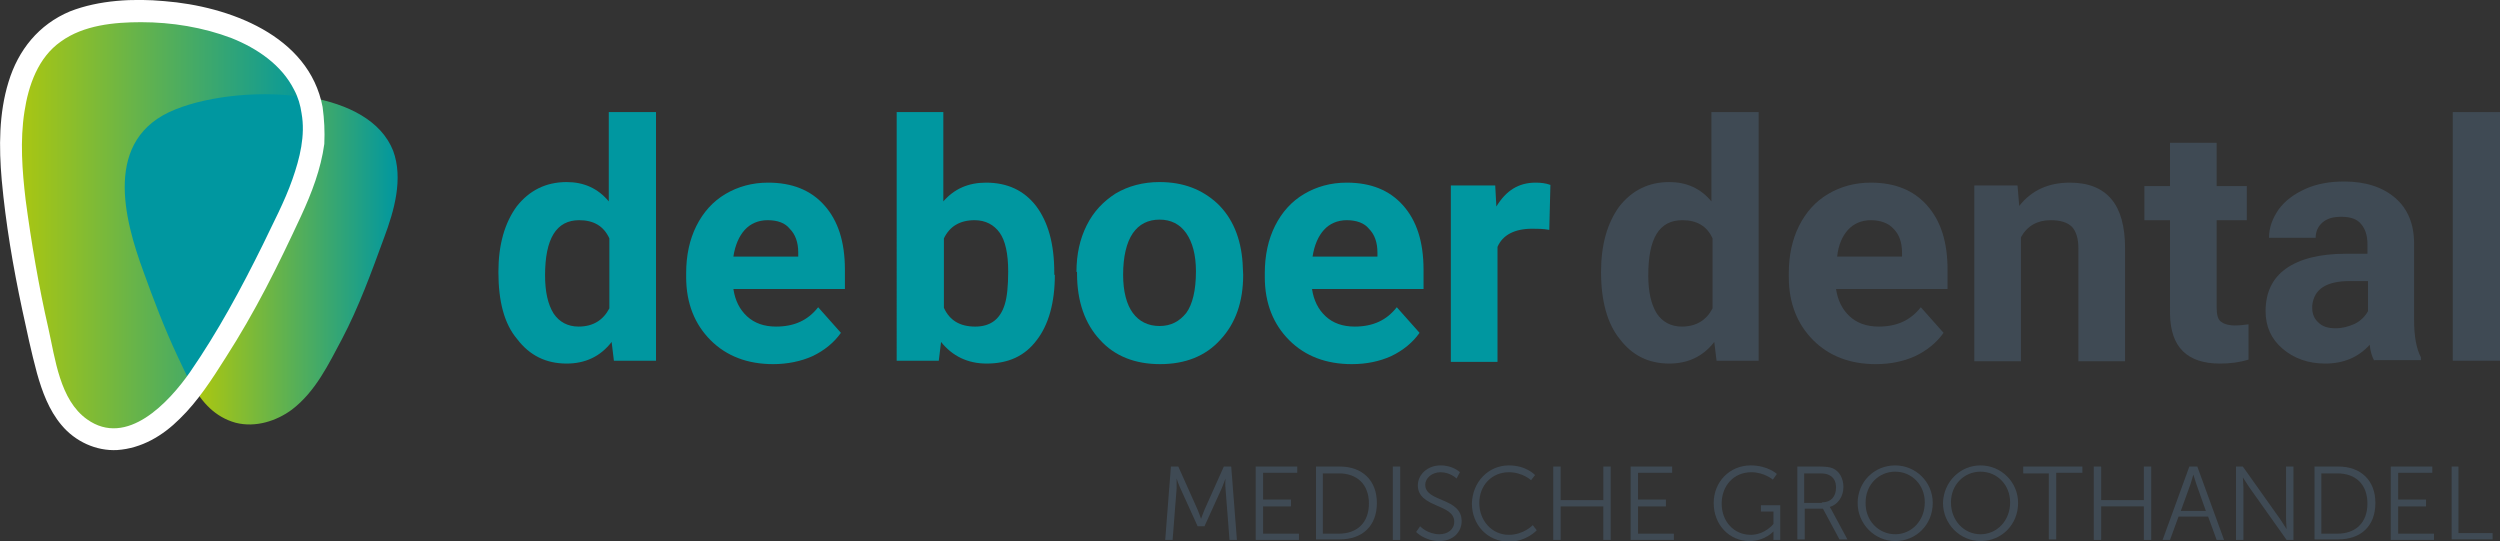
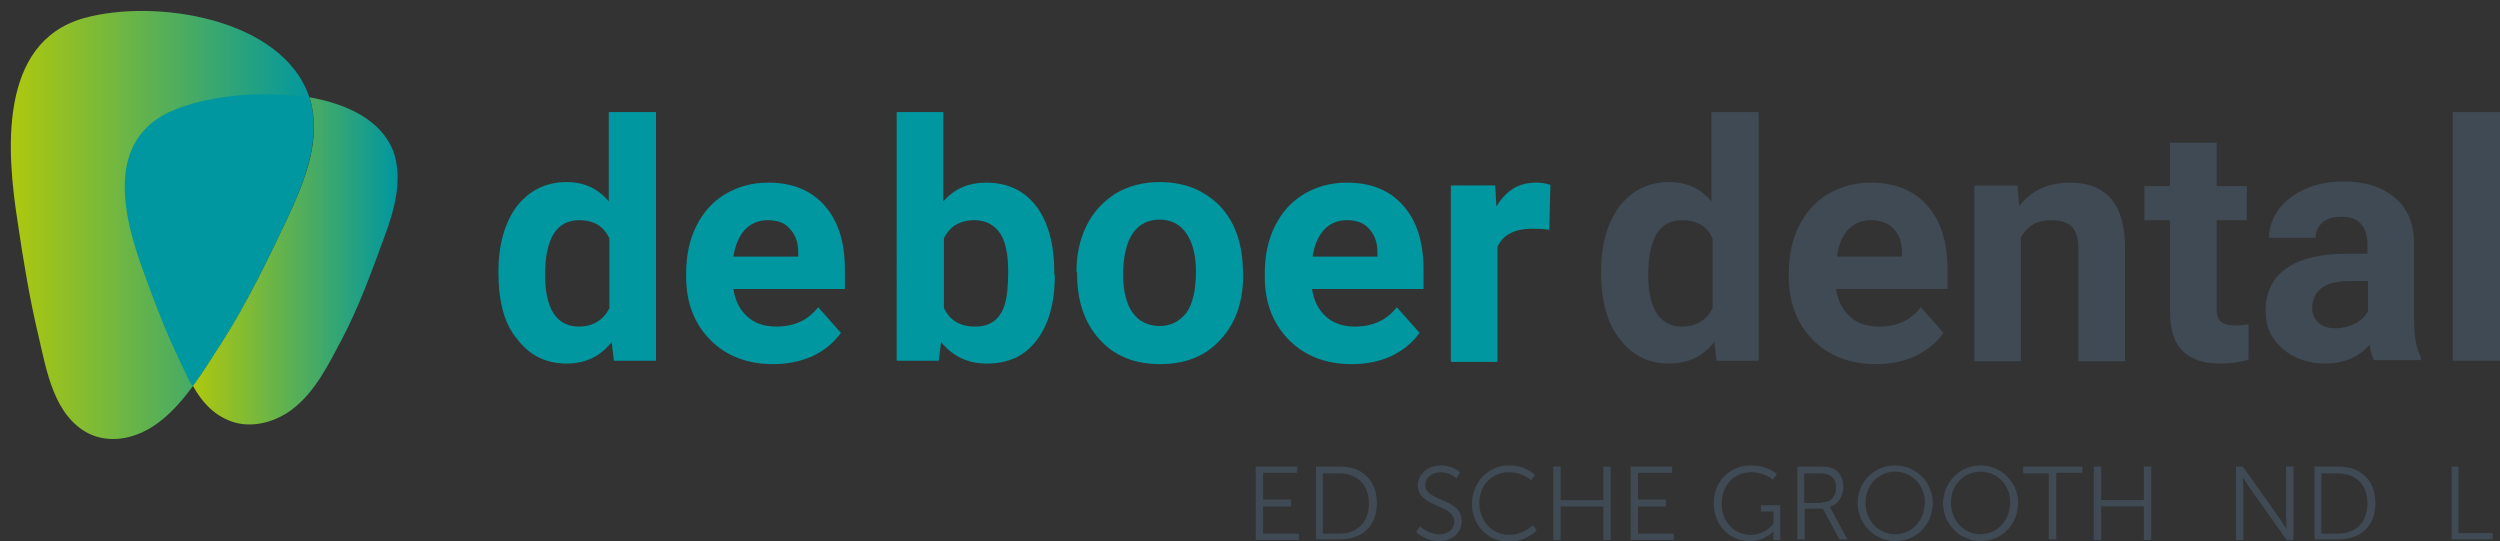
<svg xmlns="http://www.w3.org/2000/svg" version="1.1" id="Laag_1" x="0px" y="0px" viewBox="0 0 439.4 95.1" style="enable-background:new 0 0 439.4 95.1;" xml:space="preserve">
  <rect x="0" y="0" width="439.4" height="95.1" fill="#333333" stroke="none" />
  <style type="text/css">
	.st0{fill:#3F4A54;}
	.st1{fill:#0097A0;}
	.st2{fill:url(#SVGID_1_);}
	.st3{fill:url(#SVGID_00000152960517278487498940000015638639500107039662_);}
	.st4{fill:#FFFFFF;}
</style>
  <g>
    <g>
-       <path class="st0" d="M205.8,82h1.3l3.4,7.6c0.3,0.7,0.6,1.6,0.6,1.6h0c0,0,0.3-0.9,0.6-1.6l3.4-7.6h1.3l1,12.9h-1.3l-0.7-9    c-0.1-0.7,0-1.8,0-1.8h0c0,0-0.4,1.1-0.7,1.8l-3,6.6h-1.2l-3-6.6c-0.3-0.6-0.7-1.8-0.7-1.8h0c0,0,0,1.1,0,1.8l-0.7,9h-1.3    L205.8,82z" />
      <path class="st0" d="M220.8,82h7.2v1.1h-6v4.7h4.9V89h-4.9v4.8h6.3v1.1h-7.6V82z" />
      <path class="st0" d="M231.3,82h4.2c3.9,0,6.5,2.4,6.5,6.4c0,4.1-2.6,6.4-6.5,6.4h-4.2V82z M235.3,93.8c3.2,0,5.3-1.9,5.3-5.3    c0-3.4-2.1-5.3-5.3-5.3h-2.8v10.6H235.3z" />
-       <path class="st0" d="M244.8,82h1.3v12.9h-1.3V82z" />
      <path class="st0" d="M249.6,92.5c0,0,1.3,1.4,3.4,1.4c1.4,0,2.6-0.8,2.6-2.2c0-3.2-6.4-2.4-6.4-6.4c0-1.8,1.6-3.5,4-3.5    c2.2,0,3.4,1.2,3.4,1.2l-0.6,1.1c0,0-1.1-1.1-2.8-1.1c-1.6,0-2.7,1.1-2.7,2.2c0,3.1,6.4,2.2,6.4,6.4c0,1.9-1.5,3.5-3.9,3.5    c-2.6,0-4.1-1.6-4.1-1.6L249.6,92.5z" />
      <path class="st0" d="M265.2,81.8c3.1,0,4.6,1.7,4.6,1.7l-0.7,0.9c0,0-1.5-1.4-3.9-1.4c-3,0-5.2,2.3-5.2,5.4c0,3.1,2.2,5.6,5.2,5.6    c2.6,0,4.2-1.7,4.2-1.7l0.7,0.9c0,0-1.8,2-4.9,2c-3.8,0-6.5-3-6.5-6.7C258.8,84.7,261.6,81.8,265.2,81.8z" />
      <path class="st0" d="M273,82h1.3v5.9h7.5V82h1.3v12.9h-1.3V89h-7.5v5.9H273V82z" />
      <path class="st0" d="M286.7,82h7.2v1.1h-6v4.7h4.9V89h-4.9v4.8h6.3v1.1h-7.6V82z" />
      <path class="st0" d="M307.7,81.8c3,0,4.6,1.5,4.6,1.5l-0.7,1c0,0-1.5-1.3-3.8-1.3c-3.1,0-5.2,2.4-5.2,5.5c0,3.2,2.2,5.5,5.1,5.5    c2.5,0,4-1.9,4-1.9v-2.2h-2.2v-1.1h3.4v6.1h-1.2v-1c0-0.3,0-0.5,0-0.5h0c0,0-1.5,1.7-4.2,1.7c-3.5,0-6.3-2.8-6.3-6.7    C301.2,84.7,304,81.8,307.7,81.8z" />
      <path class="st0" d="M315.9,82h3.8c1.3,0,1.9,0.1,2.4,0.3c1.2,0.5,1.9,1.8,1.9,3.3c0,1.7-1,3.1-2.4,3.5v0c0,0,0.1,0.2,0.3,0.5    l2.8,5.2h-1.4l-2.9-5.4h-3.2v5.4h-1.3V82z M320.2,88.3c1.6,0,2.5-1,2.5-2.6c0-1.1-0.4-1.8-1.2-2.2c-0.4-0.2-0.8-0.3-1.8-0.3h-2.6    v5.2H320.2z" />
      <path class="st0" d="M333.1,81.8c3.6,0,6.6,2.9,6.6,6.6c0,3.8-2.9,6.7-6.6,6.7c-3.6,0-6.6-3-6.6-6.7    C326.5,84.7,329.4,81.8,333.1,81.8z M333.1,93.9c2.9,0,5.2-2.4,5.2-5.6c0-3.1-2.3-5.4-5.2-5.4c-2.9,0-5.2,2.3-5.2,5.4    C327.8,91.5,330.2,93.9,333.1,93.9z" />
      <path class="st0" d="M348.1,81.8c3.6,0,6.6,2.9,6.6,6.6c0,3.8-2.9,6.7-6.6,6.7c-3.6,0-6.6-3-6.6-6.7    C341.6,84.7,344.5,81.8,348.1,81.8z M348.1,93.9c2.9,0,5.2-2.4,5.2-5.6c0-3.1-2.3-5.4-5.2-5.4c-2.9,0-5.2,2.3-5.2,5.4    C342.9,91.5,345.2,93.9,348.1,93.9z" />
      <path class="st0" d="M360.2,83.2h-4.6V82H366v1.1h-4.6v11.7h-1.3V83.2z" />
      <path class="st0" d="M368,82h1.3v5.9h7.5V82h1.3v12.9h-1.3V89h-7.5v5.9H368V82z" />
-       <path class="st0" d="M388.1,90.8h-5.2l-1.5,4.1h-1.3l4.7-12.9h1.4l4.7,12.9h-1.3L388.1,90.8z M385.5,83.4c0,0-0.3,1.1-0.5,1.7    l-1.7,4.7h4.4L386,85C385.8,84.4,385.5,83.4,385.5,83.4L385.5,83.4z" />
      <path class="st0" d="M393,82h1.2l6.6,9.3c0.4,0.6,1.1,1.7,1.1,1.7h0c0,0-0.1-1.1-0.1-1.7V82h1.3v12.9h-1.2l-6.6-9.3    c-0.4-0.6-1.1-1.7-1.1-1.7h0c0,0,0.1,1.1,0.1,1.7v9.3H393V82z" />
      <path class="st0" d="M406.8,82h4.2c3.9,0,6.5,2.4,6.5,6.4c0,4.1-2.6,6.4-6.5,6.4h-4.2V82z M410.8,93.8c3.2,0,5.3-1.9,5.3-5.3    c0-3.4-2.1-5.3-5.3-5.3h-2.8v10.6H410.8z" />
-       <path class="st0" d="M420.3,82h7.2v1.1h-6v4.7h4.9V89h-4.9v4.8h6.3v1.1h-7.6V82z" />
      <path class="st0" d="M430.8,82h1.3v11.7h6v1.1h-7.2V82z" />
    </g>
    <g>
      <path class="st1" d="M87.6,47.8c0-4.8,1.1-8.6,3.2-11.5c2.2-2.8,5.1-4.3,8.8-4.3c3,0,5.5,1.1,7.4,3.4V19.7h8.3v43.7h-7.4l-0.4-3.3    c-2,2.6-4.7,3.8-7.9,3.8c-3.6,0-6.5-1.4-8.7-4.3C88.6,56.9,87.6,52.9,87.6,47.8z M95.8,48.4c0,2.9,0.5,5.1,1.5,6.7    c1,1.5,2.5,2.3,4.4,2.3c2.5,0,4.3-1.1,5.4-3.2V41.9c-1-2.2-2.8-3.2-5.3-3.2C97.8,38.7,95.8,41.9,95.8,48.4z" />
      <path class="st1" d="M135.9,64c-4.5,0-8.2-1.4-11-4.2c-2.8-2.8-4.3-6.5-4.3-11.1V48c0-3.1,0.6-5.9,1.8-8.3    c1.2-2.4,2.9-4.3,5.1-5.6c2.2-1.3,4.7-2,7.5-2c4.2,0,7.5,1.3,9.9,4c2.4,2.7,3.6,6.4,3.6,11.3v3.4h-19.6c0.3,2,1.1,3.6,2.4,4.8    s3,1.8,5.1,1.8c3.2,0,5.6-1.1,7.4-3.4l4,4.5c-1.2,1.7-2.9,3.1-5,4.1C140.8,63.5,138.4,64,135.9,64z M134.9,38.7    c-1.6,0-3,0.6-4,1.7c-1,1.1-1.7,2.7-2,4.7h11.4v-0.7c0-1.8-0.5-3.2-1.5-4.2C138,39.2,136.7,38.7,134.9,38.7z" />
      <path class="st1" d="M185.4,48.3c0,4.9-1.1,8.8-3.2,11.5c-2.1,2.8-5,4.1-8.8,4.1c-3.3,0-6-1.3-8-3.8l-0.4,3.3h-7.4V19.7h8.2v15.7    c1.9-2.2,4.4-3.3,7.5-3.3c3.8,0,6.7,1.4,8.8,4.1c2.1,2.8,3.2,6.6,3.2,11.7V48.3z M177.2,47.7c0-3.1-0.5-5.4-1.5-6.8    c-1-1.4-2.5-2.2-4.4-2.2c-2.6,0-4.4,1.1-5.4,3.2v12.2c1,2.2,2.8,3.3,5.5,3.3c2.7,0,4.4-1.3,5.2-3.9    C177,52.2,177.2,50.3,177.2,47.7z" />
      <path class="st1" d="M189.2,47.8c0-3.1,0.6-5.8,1.8-8.2c1.2-2.4,2.9-4.2,5.1-5.6c2.2-1.3,4.8-2,7.7-2c4.2,0,7.5,1.3,10.2,3.8    c2.6,2.5,4.1,6,4.4,10.4l0.1,2.1c0,4.7-1.3,8.5-4,11.4c-2.6,2.9-6.2,4.3-10.6,4.3s-8-1.4-10.6-4.3c-2.6-2.8-4-6.7-4-11.6V47.8z     M197.4,48.3c0,2.9,0.6,5.2,1.7,6.7c1.1,1.5,2.7,2.3,4.7,2.3c2,0,3.5-0.8,4.7-2.3c1.1-1.5,1.7-4,1.7-7.3c0-2.9-0.6-5.1-1.7-6.7    c-1.1-1.6-2.7-2.4-4.7-2.4c-2,0-3.6,0.8-4.7,2.4C198,42.6,197.4,45.1,197.4,48.3z" />
      <path class="st1" d="M237.6,64c-4.5,0-8.2-1.4-11-4.2c-2.8-2.8-4.3-6.5-4.3-11.1V48c0-3.1,0.6-5.9,1.8-8.3    c1.2-2.4,2.9-4.3,5.1-5.6c2.2-1.3,4.7-2,7.5-2c4.2,0,7.5,1.3,9.9,4c2.4,2.7,3.6,6.4,3.6,11.3v3.4h-19.6c0.3,2,1.1,3.6,2.4,4.8    s3,1.8,5.1,1.8c3.2,0,5.6-1.1,7.4-3.4l4,4.5c-1.2,1.7-2.9,3.1-5,4.1C242.5,63.5,240.2,64,237.6,64z M236.7,38.7    c-1.6,0-3,0.6-4,1.7c-1,1.1-1.7,2.7-2,4.7h11.4v-0.7c0-1.8-0.5-3.2-1.5-4.2C239.8,39.2,238.4,38.7,236.7,38.7z" />
      <path class="st1" d="M272.3,40.4c-1.1-0.2-2.1-0.2-3-0.2c-3.1,0-5.2,1.1-6.1,3.2v20.2H255V32.6h7.8l0.2,3.7    c1.7-2.8,3.9-4.2,6.9-4.2c0.9,0,1.8,0.1,2.6,0.4L272.3,40.4z" />
      <path class="st0" d="M281.4,47.8c0-4.8,1.1-8.6,3.2-11.5c2.2-2.8,5.1-4.3,8.8-4.3c3,0,5.5,1.1,7.4,3.4V19.7h8.3v43.7h-7.4    l-0.4-3.3c-2,2.6-4.7,3.8-7.9,3.8c-3.6,0-6.5-1.4-8.7-4.3C282.5,56.9,281.4,52.9,281.4,47.8z M289.7,48.4c0,2.9,0.5,5.1,1.5,6.7    c1,1.5,2.5,2.3,4.4,2.3c2.5,0,4.3-1.1,5.4-3.2V41.9c-1-2.2-2.8-3.2-5.3-3.2C291.6,38.7,289.7,41.9,289.7,48.4z" />
      <path class="st0" d="M329.7,64c-4.5,0-8.2-1.4-11-4.2c-2.8-2.8-4.3-6.5-4.3-11.1V48c0-3.1,0.6-5.9,1.8-8.3    c1.2-2.4,2.9-4.3,5.1-5.6c2.2-1.3,4.7-2,7.5-2c4.2,0,7.5,1.3,9.9,4c2.4,2.7,3.6,6.4,3.6,11.3v3.4h-19.6c0.3,2,1.1,3.6,2.4,4.8    c1.3,1.2,3,1.8,5.1,1.8c3.2,0,5.6-1.1,7.4-3.4l4,4.5c-1.2,1.7-2.9,3.1-5,4.1C334.6,63.5,332.3,64,329.7,64z M328.8,38.7    c-1.6,0-3,0.6-4,1.7c-1,1.1-1.7,2.7-1.9,4.7h11.4v-0.7c0-1.8-0.5-3.2-1.5-4.2C331.9,39.2,330.5,38.7,328.8,38.7z" />
      <path class="st0" d="M354.6,32.6l0.3,3.6c2.2-2.8,5.2-4.1,8.9-4.1c3.3,0,5.7,1,7.3,2.9c1.6,1.9,2.4,4.8,2.4,8.6v19.9h-8.2V43.7    c0-1.8-0.4-3-1.1-3.8c-0.8-0.8-2-1.2-3.8-1.2c-2.3,0-4.1,1-5.2,3v21.8h-8.2V32.6H354.6z" />
      <path class="st0" d="M389.6,25.1v7.6h5.3v6h-5.3v15.4c0,1.1,0.2,2,0.7,2.4s1.3,0.7,2.5,0.7c0.9,0,1.7-0.1,2.4-0.2v6.2    c-1.6,0.5-3.3,0.7-5,0.7c-5.8,0-8.7-2.9-8.8-8.7V38.7h-4.5v-6h4.5v-7.6H389.6z" />
      <path class="st0" d="M417.3,63.4c-0.4-0.7-0.7-1.7-0.8-2.8c-2,2.2-4.6,3.3-7.8,3.3c-3,0-5.5-0.9-7.5-2.6c-2-1.7-3-3.9-3-6.6    c0-3.3,1.2-5.8,3.6-7.5c2.4-1.7,5.9-2.6,10.5-2.6h3.8v-1.8c0-1.4-0.4-2.6-1.1-3.4c-0.7-0.9-1.9-1.3-3.5-1.3c-1.4,0-2.5,0.3-3.3,1    c-0.8,0.7-1.2,1.6-1.2,2.7h-8.2c0-1.8,0.6-3.4,1.7-5c1.1-1.5,2.7-2.7,4.7-3.6c2-0.9,4.3-1.3,6.8-1.3c3.8,0,6.8,1,9,2.9    c2.2,1.9,3.3,4.6,3.3,8v13.4c0,2.9,0.4,5.1,1.2,6.6v0.5H417.3z M410.5,57.7c1.2,0,2.3-0.3,3.4-0.8c1-0.5,1.8-1.3,2.3-2.2v-5.3H413    c-4.1,0-6.3,1.4-6.6,4.3l0,0.5c0,1,0.4,1.9,1.1,2.5C408.2,57.4,409.2,57.7,410.5,57.7z" />
      <path class="st0" d="M439.4,63.4h-8.3V19.7h8.3V63.4z" />
    </g>
    <g>
      <g>
        <linearGradient id="SVGID_1_" gradientUnits="userSpaceOnUse" x1="33.837" y1="45.945" x2="69.864" y2="45.945">
          <stop offset="0" style="stop-color:#AFC80D" />
          <stop offset="1" style="stop-color:#0097A0" />
        </linearGradient>
        <path class="st2" d="M67.5,41.8c-2.2,6-4.4,12.1-7.4,17.8c-2.3,4.3-4.6,9.2-8.8,12.4c-2.7,2-6.4,3.2-9.9,2.3     c-3.6-1-5.9-3.6-7.5-6.5c1.8-2.4,3.4-5.1,5-7.5c4.4-6.9,8-14.3,11.5-21.7c2.8-6,5.7-12.8,4.5-19.4c-0.1-0.7-0.3-1.5-0.5-2.1     c6.8,1.2,12.6,4.1,14.7,9.4C70.9,31.4,69.3,37,67.5,41.8z" />
      </g>
      <linearGradient id="SVGID_00000078020711390821731290000012303755933859345308_" gradientUnits="userSpaceOnUse" x1="1.899" y1="39.519" x2="55.118" y2="39.519">
        <stop offset="0" style="stop-color:#AFC80D" />
        <stop offset="1" style="stop-color:#0097A0" />
      </linearGradient>
      <path style="fill:url(#SVGID_00000078020711390821731290000012303755933859345308_);" d="M54.9,19.3c-0.1-0.7-0.3-1.5-0.5-2.1    C49.8,3.1,27.1-0.3,14.7,3.2C-0.4,7.5,1.2,26.9,3.1,39c1,6.8,2.1,13.5,3.7,20.2c1.4,6,2.7,13.9,8.8,17c3.7,1.8,7.9,0.9,11.2-1.2    c2.8-1.8,5-4.3,7-7c1.8-2.4,3.4-5.1,5-7.5c4.4-6.9,8-14.3,11.5-21.7C53.1,32.7,56,25.8,54.9,19.3z" />
      <g>
        <path class="st1" d="M50.3,38.7c-3.5,7.4-7.1,14.8-11.5,21.7c-1.6,2.5-3.2,5.1-5,7.5c-1-1.8-1.8-3.7-2.6-5.3     c-2.3-4.9-4.2-9.9-6-14.9c-3.3-9-7.3-23.4,5.7-28.5c6-2.4,15.4-3.4,23.4-2c0.2,0.7,0.4,1.4,0.5,2.1C56,25.8,53.1,32.7,50.3,38.7z     " />
      </g>
-       <path class="st4" d="M56.7,18.8C54.3,6.2,40.2,1.1,28.9,0.2C23.5-0.3,17.4,0,12.3,2C6.8,4.3,3.2,8.8,1.5,14.4    c-1.7,5.5-1.7,11.5-1.2,17.2c0.7,7.7,2,15.3,3.6,22.8c0.8,3.7,1.6,7.5,2.6,11.2c0.9,3.2,2.1,6.5,4.3,9.1c2.4,2.9,6.1,4.6,9.8,4.4    c4.3-0.3,8-2.5,11-5.5c3.2-3.1,5.7-7,8.1-10.8c2.5-3.9,4.8-7.9,7-12.1c2.2-4.2,4.2-8.4,6.2-12.7c1.9-4.1,3.5-8.3,4.1-12.7    C57.1,23.1,57,21,56.7,18.8z M51.4,31.5c-1.4,4-3.4,7.7-5.2,11.5c-3.8,7.7-7.9,15.3-12.8,22.4c-3.7,5.3-11.1,13.3-18.1,8.3    c-4.8-3.4-5.6-10.7-6.8-16c-1.7-7.4-3-15.1-4-22.6c-0.6-5.1-1-10.4-0.2-15.5c0.7-4.6,2.4-9.5,6.4-12.3c4-2.9,9.4-3.4,14.1-3.4    c5.4,0,10.9,0.9,15.9,2.8c4.5,1.8,8.8,4.7,11,9.1c0.7,1.3,1.1,2.7,1.3,4.1C53.7,23.8,52.7,27.8,51.4,31.5z" />
    </g>
  </g>
</svg>